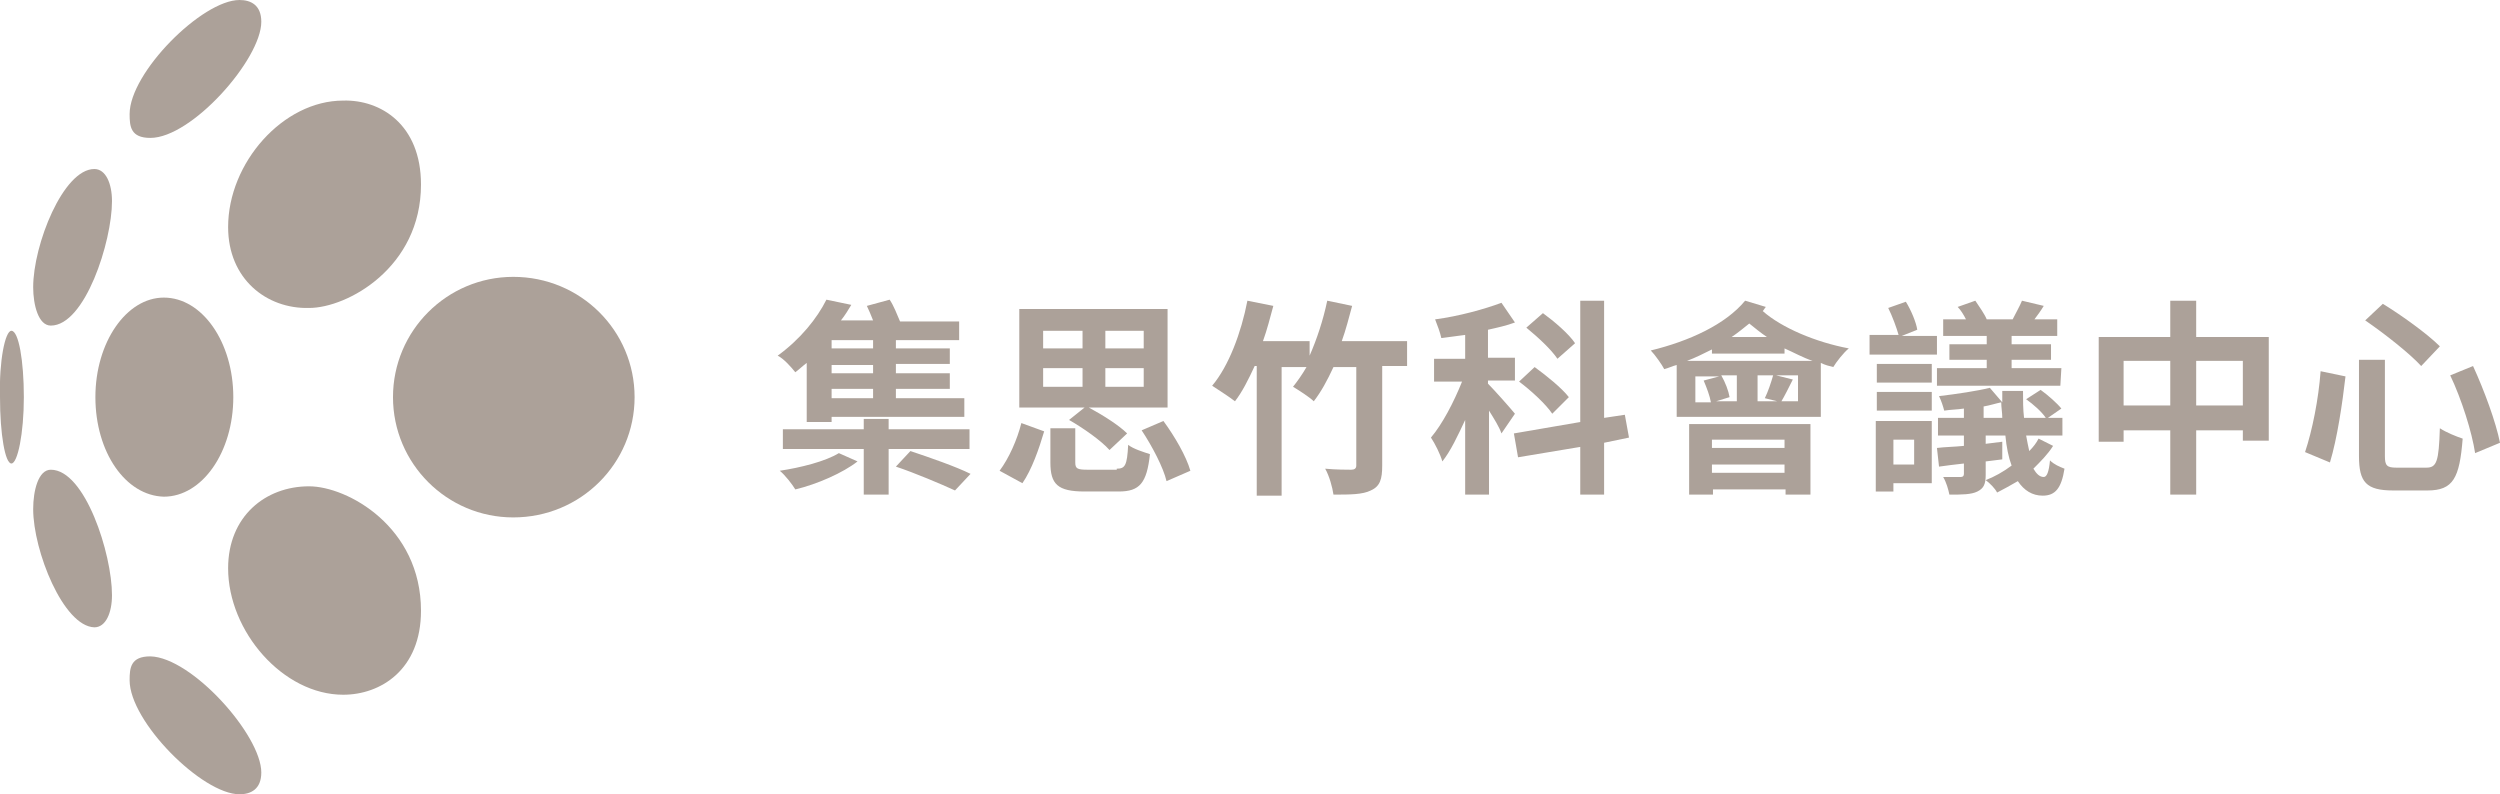
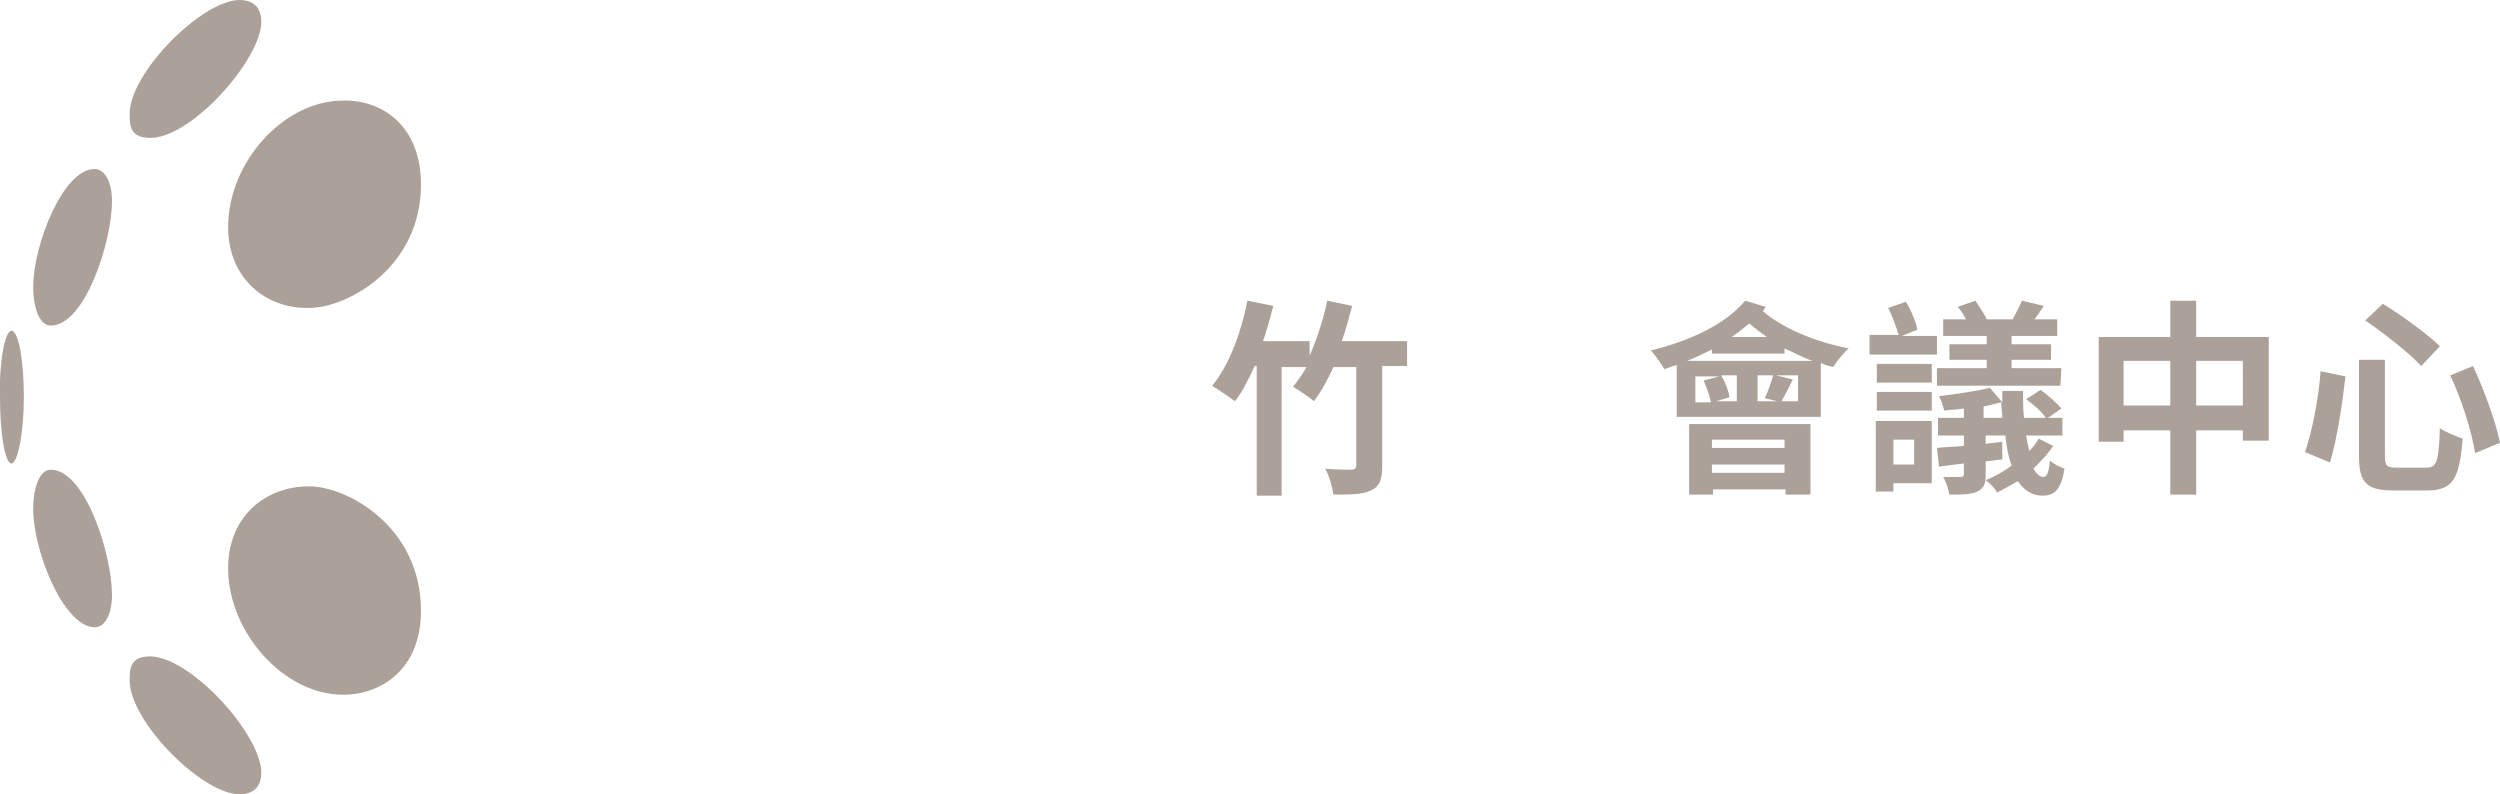
<svg xmlns="http://www.w3.org/2000/svg" version="1.1" id="圖層_1" x="0px" y="0px" viewBox="0 0 241.1 76.6" style="enable-background:new 0 0 241.1 76.6;" xml:space="preserve">
  <style type="text/css">
	.st0{fill:#ACA199;}
</style>
  <g>
    <g>
      <g>
        <path class="st0" d="M29.8,46.9c-4.2,0-7.8,2.9-7.8,7.9C22,60.9,27.3,67,33.1,67c3.6,0,7.5-2.4,7.5-8.1     C40.6,50.8,33.5,46.9,29.8,46.9" />
      </g>
      <g>
        <path class="st0" d="M14.5,63.3c-1.9,0-2,1.1-2,2.3c0,4,7,11,10.6,11c1.1,0,2.1-0.5,2.1-2.1C25.2,70.9,18.5,63.4,14.5,63.3" />
      </g>
      <g>
-         <path class="st0" d="M22.5,38.3c0-5.3-3-9.6-6.7-9.6c-3.6,0-6.6,4.3-6.6,9.6c0,5.3,2.9,9.5,6.6,9.6     C19.5,47.9,22.5,43.6,22.5,38.3" />
-       </g>
+         </g>
      <g>
        <path class="st0" d="M4.9,45.3c-1.2,0-1.7,2-1.7,3.8c0,4,2.9,11.3,5.9,11.4c1.1,0,1.7-1.4,1.7-3.1C10.8,53.4,8.2,45.3,4.9,45.3" />
      </g>
      <g>
        <path class="st0" d="M29.8,29.7c3.7,0,10.8-3.9,10.8-11.9c0-5.8-3.9-8.2-7.5-8.1c-5.8,0-11.1,6-11.1,12.2     C22,26.9,25.7,29.8,29.8,29.7" />
      </g>
      <g>
        <path class="st0" d="M14.5,13.3c4,0,10.7-7.6,10.7-11.2c0-1.6-1-2.1-2.1-2.1c-3.6,0-10.6,7-10.6,11     C12.5,12.2,12.6,13.3,14.5,13.3" />
      </g>
      <g>
        <path class="st0" d="M4.9,31.4c3.3,0,5.9-8.1,5.9-12c0-1.7-0.6-3.1-1.7-3.1c-3,0-5.9,7.3-5.9,11.4C3.2,29.4,3.7,31.4,4.9,31.4" />
      </g>
      <g>
-         <path class="st0" d="M49.5,26.7c-6.4,0-11.6,5.2-11.6,11.6c0,6.4,5.2,11.6,11.6,11.6c6.5,0,11.7-5.2,11.7-11.6     C61.2,31.9,56,26.7,49.5,26.7" />
-       </g>
+         </g>
      <g>
        <path class="st0" d="M1.1,31.9c-0.6,0-1.2,2.9-1.1,6.4c0,3.6,0.5,6.4,1.1,6.4c0.6,0,1.2-2.9,1.2-6.4C2.3,34.8,1.8,31.9,1.1,31.9" />
      </g>
    </g>
    <g>
-       <path class="st0" d="M77.8,35c-0.4,0.3-0.7,0.6-1.1,0.9c-0.4-0.5-1.1-1.3-1.7-1.6c2.2-1.6,3.8-3.6,4.7-5.4l2.4,0.5    c-0.3,0.5-0.6,1-1,1.5h3.1c-0.2-0.5-0.4-1-0.6-1.4l2.2-0.6c0.4,0.6,0.7,1.4,1,2.1h5.7v1.8h-6.1v0.8h5.2v1.5h-5.2V36h5.2v1.5h-5.2    v0.9h6.6v1.8H80.2v0.5h-2.4V35z M82.7,44.5c-1.4,1.1-3.9,2.2-6,2.7c-0.3-0.5-1-1.4-1.5-1.8c2-0.3,4.4-0.9,5.7-1.7L82.7,44.5z     M85.7,43.3v4.4h-2.4v-4.4h-7.8v-1.9h7.8v-1h2.4v1h7.8v1.9H85.7z M84.2,32.8h-4v0.8h4V32.8z M84.2,35.2h-4V36h4V35.2z M84.2,37.5    h-4v0.9h4V37.5z M87.8,43.5c1.8,0.6,4.4,1.5,5.8,2.2l-1.5,1.6c-1.3-0.6-3.9-1.7-5.7-2.3L87.8,43.5z" />
-       <path class="st0" d="M96.4,45.4c0.9-1.2,1.7-3,2.1-4.6l2.2,0.8c-0.5,1.7-1.2,3.7-2.1,5L96.4,45.4z M104.6,39.3h-6.3v-9.5h14.3v9.5    h-7.6c1.3,0.7,2.9,1.7,3.7,2.5l-1.7,1.6c-0.8-0.9-2.5-2.1-3.9-2.9L104.6,39.3z M100.6,33.6h3.8v-1.7h-3.8V33.6z M100.6,37.3h3.8    v-1.8h-3.8V37.3z M107.7,45.2c0.8,0,1-0.3,1.1-2.3c0.5,0.4,1.5,0.7,2.1,0.9c-0.3,2.8-1,3.6-3,3.6h-3.3c-2.6,0-3.3-0.7-3.3-2.8    v-3.3h2.4v3.3c0,0.6,0.2,0.7,1.2,0.7H107.7z M110.3,31.9h-3.7v1.7h3.7V31.9z M110.3,35.5h-3.7v1.8h3.7V35.5z M112.2,40.6    c1.1,1.5,2.2,3.4,2.6,4.8l-2.3,1c-0.3-1.3-1.4-3.4-2.4-4.9L112.2,40.6z" />
      <path class="st0" d="M135.9,35.3h-2.6v9.6c0,1.3-0.2,2-1.1,2.4c-0.8,0.4-2,0.4-3.6,0.4c-0.1-0.7-0.4-1.8-0.8-2.5    c1,0.1,2.2,0.1,2.5,0.1c0.3,0,0.5-0.1,0.5-0.4v-9.5h-2.2c-0.6,1.3-1.2,2.4-1.9,3.3c-0.4-0.4-1.5-1.1-2-1.4    c0.4-0.5,0.9-1.2,1.3-1.9h-2.4v12.4h-2.4V35.3H121c-0.6,1.3-1.2,2.5-1.9,3.4c-0.5-0.4-1.6-1.1-2.2-1.5c1.6-1.9,2.8-5.1,3.4-8.2    l2.5,0.5c-0.3,1.1-0.6,2.3-1,3.4h4.5v1.4c0.7-1.6,1.3-3.4,1.7-5.3l2.4,0.5c-0.3,1.1-0.6,2.3-1,3.4h6.3V35.3z" />
-       <path class="st0" d="M144.8,41.8c-0.2-0.6-0.7-1.4-1.2-2.2v8.1h-2.3v-7.2c-0.7,1.5-1.4,3-2.2,4c-0.2-0.7-0.7-1.7-1.1-2.3    c1.1-1.3,2.2-3.4,3-5.4h-2.7v-2.2h3v-2.3c-0.8,0.1-1.5,0.2-2.3,0.3c-0.1-0.5-0.4-1.3-0.6-1.8c2.3-0.3,4.8-1,6.4-1.6l1.3,1.9    c-0.8,0.3-1.7,0.5-2.6,0.7v2.7h2.6v2.2h-2.6V37c0.6,0.6,2.2,2.4,2.6,2.9L144.8,41.8z M154.7,42.7v5h-2.3v-4.6l-6,1l-0.4-2.3    l6.4-1.1V29h2.3v11.3l2-0.3l0.4,2.2L154.7,42.7z M149.7,39.9c-0.6-0.9-2-2.2-3.2-3.1l1.5-1.4c1.1,0.8,2.6,2,3.3,2.9L149.7,39.9z     M150.2,34.6c-0.6-0.9-1.9-2.1-3-3l1.6-1.4c1.1,0.8,2.5,2,3.1,2.9L150.2,34.6z" />
      <path class="st0" d="M170.3,29.6c-0.1,0.1-0.2,0.3-0.3,0.4c1.8,1.6,5.1,3,8.3,3.6c-0.5,0.4-1.2,1.3-1.5,1.8    c-0.4-0.1-0.8-0.2-1.2-0.4v5.2h-13.9v-5c-0.4,0.1-0.8,0.3-1.2,0.4c-0.2-0.4-0.9-1.4-1.3-1.8c3.7-0.9,7.2-2.5,9.1-4.8L170.3,29.6z     M174.8,34.8c-0.9-0.3-1.8-0.8-2.7-1.2v0.5h-7v-0.4c-0.8,0.4-1.6,0.8-2.4,1.1H174.8z M162.8,40.9h11.8v6.8h-2.4v-0.5h-7v0.5h-2.3    V40.9z M165,38.8c-0.1-0.6-0.4-1.4-0.7-2.1l1.5-0.4h-2.3v2.5H165z M165.1,42.4v0.8h7v-0.8H165.1z M172.1,45.6v-0.8h-7v0.8H172.1z     M167.5,36.2H166c0.4,0.7,0.7,1.5,0.8,2.1l-1.3,0.4h2V36.2z M170.4,32.5c-0.6-0.4-1.2-0.9-1.7-1.3c-0.5,0.4-1.1,0.9-1.7,1.3H170.4    z M169.5,36.2v2.5h1.9l-1.2-0.3c0.3-0.6,0.6-1.5,0.8-2.2H169.5z M173.4,36.2h-2.1l1.6,0.4c-0.4,0.8-0.8,1.6-1.1,2.1h1.6V36.2z" />
      <path class="st0" d="M186.8,34.2h-6.5v-1.9h2.8c-0.2-0.7-0.6-1.8-1-2.6l1.7-0.6c0.5,0.8,1,2,1.1,2.7l-1.5,0.6h3.4V34.2z     M186.3,46.6h-3.7v0.8h-1.7v-6.8h5.4V46.6z M181,35.1h5.3v1.8H181V35.1z M181,37.8h5.3v1.8H181V37.8z M182.6,42.4v2.4h2v-2.4    H182.6z M198,43c-0.5,0.8-1.2,1.5-1.9,2.2c0.3,0.5,0.6,0.8,1,0.8c0.3,0,0.5-0.5,0.6-1.6c0.4,0.4,0.9,0.6,1.4,0.8    c-0.3,1.9-0.9,2.6-2.1,2.6c-1,0-1.8-0.5-2.4-1.4c-0.7,0.4-1.4,0.8-2,1.1c-0.2-0.4-0.7-0.9-1.1-1.2c0.8-0.3,1.7-0.8,2.5-1.4    c-0.3-0.8-0.5-1.8-0.6-2.9h-1.9v0.8l1.6-0.2l0,1.7l-1.6,0.2v1.3c0,0.9-0.2,1.3-0.8,1.6c-0.6,0.3-1.5,0.3-2.7,0.3    c-0.1-0.5-0.3-1.2-0.6-1.7c0.7,0,1.4,0,1.7,0c0.2,0,0.3-0.1,0.3-0.3v-1c-0.9,0.1-1.7,0.2-2.4,0.3l-0.2-1.8    c0.8-0.1,1.6-0.1,2.6-0.2v-1h-2.5v-1.7h2.5v-0.9c-0.6,0.1-1.3,0.1-1.9,0.2c-0.1-0.4-0.3-1-0.5-1.4c1.7-0.2,3.7-0.5,4.9-0.8    l1.2,1.4c0-0.4,0-0.8,0-1.1h2c0,0.9,0,1.8,0.1,2.6h2.1c-0.4-0.6-1.2-1.3-1.9-1.8l1.4-0.9c0.7,0.5,1.6,1.3,2,1.8l-1.3,0.9h1.4V42    h-3.5c0.1,0.6,0.2,1,0.3,1.5c0.4-0.4,0.7-0.8,0.9-1.2L198,43z M198.7,37.2h-11.9v-1.7h4.8v-0.8h-3.6v-1.5h3.6v-0.8h-4.2v-1.6h2.2    c-0.2-0.4-0.5-0.9-0.8-1.2l1.7-0.6c0.4,0.6,0.9,1.3,1.1,1.8h2.5c0.3-0.6,0.7-1.3,0.9-1.8l2.1,0.5c-0.3,0.5-0.6,0.9-0.9,1.3h2.2    v1.6h-4.4v0.8h3.8v1.5h-3.8v0.8h4.8L198.7,37.2z M193.1,40.3c0-0.5-0.1-1-0.1-1.5c-0.5,0.1-1.1,0.3-1.7,0.4v1.1H193.1z" />
      <path class="st0" d="M218.8,32.5v10h-2.5v-1h-4.5v6.2h-2.5v-6.2h-4.5v1.1h-2.4V32.5h6.9V29h2.5v3.5H218.8z M209.3,39.1v-4.3h-4.5    v4.3H209.3z M216.3,39.1v-4.3h-4.5v4.3H216.3z" />
      <path class="st0" d="M226.2,36.3c-0.3,2.6-0.8,6-1.5,8.3l-2.4-1c0.7-2.1,1.3-5.1,1.5-7.8L226.2,36.3z M230,34.7V44    c0,0.9,0.2,1.1,1.1,1.1h2.9c1,0,1.2-0.6,1.3-3.8c0.6,0.4,1.6,0.8,2.2,1c-0.3,3.8-0.9,5-3.4,5h-3.3c-2.6,0-3.3-0.8-3.3-3.3v-9.3    H230z M229.8,29.3c1.8,1.1,4.3,2.9,5.5,4.1l-1.8,1.9c-1.1-1.2-3.5-3.1-5.4-4.4L229.8,29.3z M238.5,35.3c1.1,2.4,2.2,5.4,2.6,7.4    l-2.4,1c-0.3-2-1.3-5.2-2.4-7.5L238.5,35.3z" />
    </g>
  </g>
</svg>